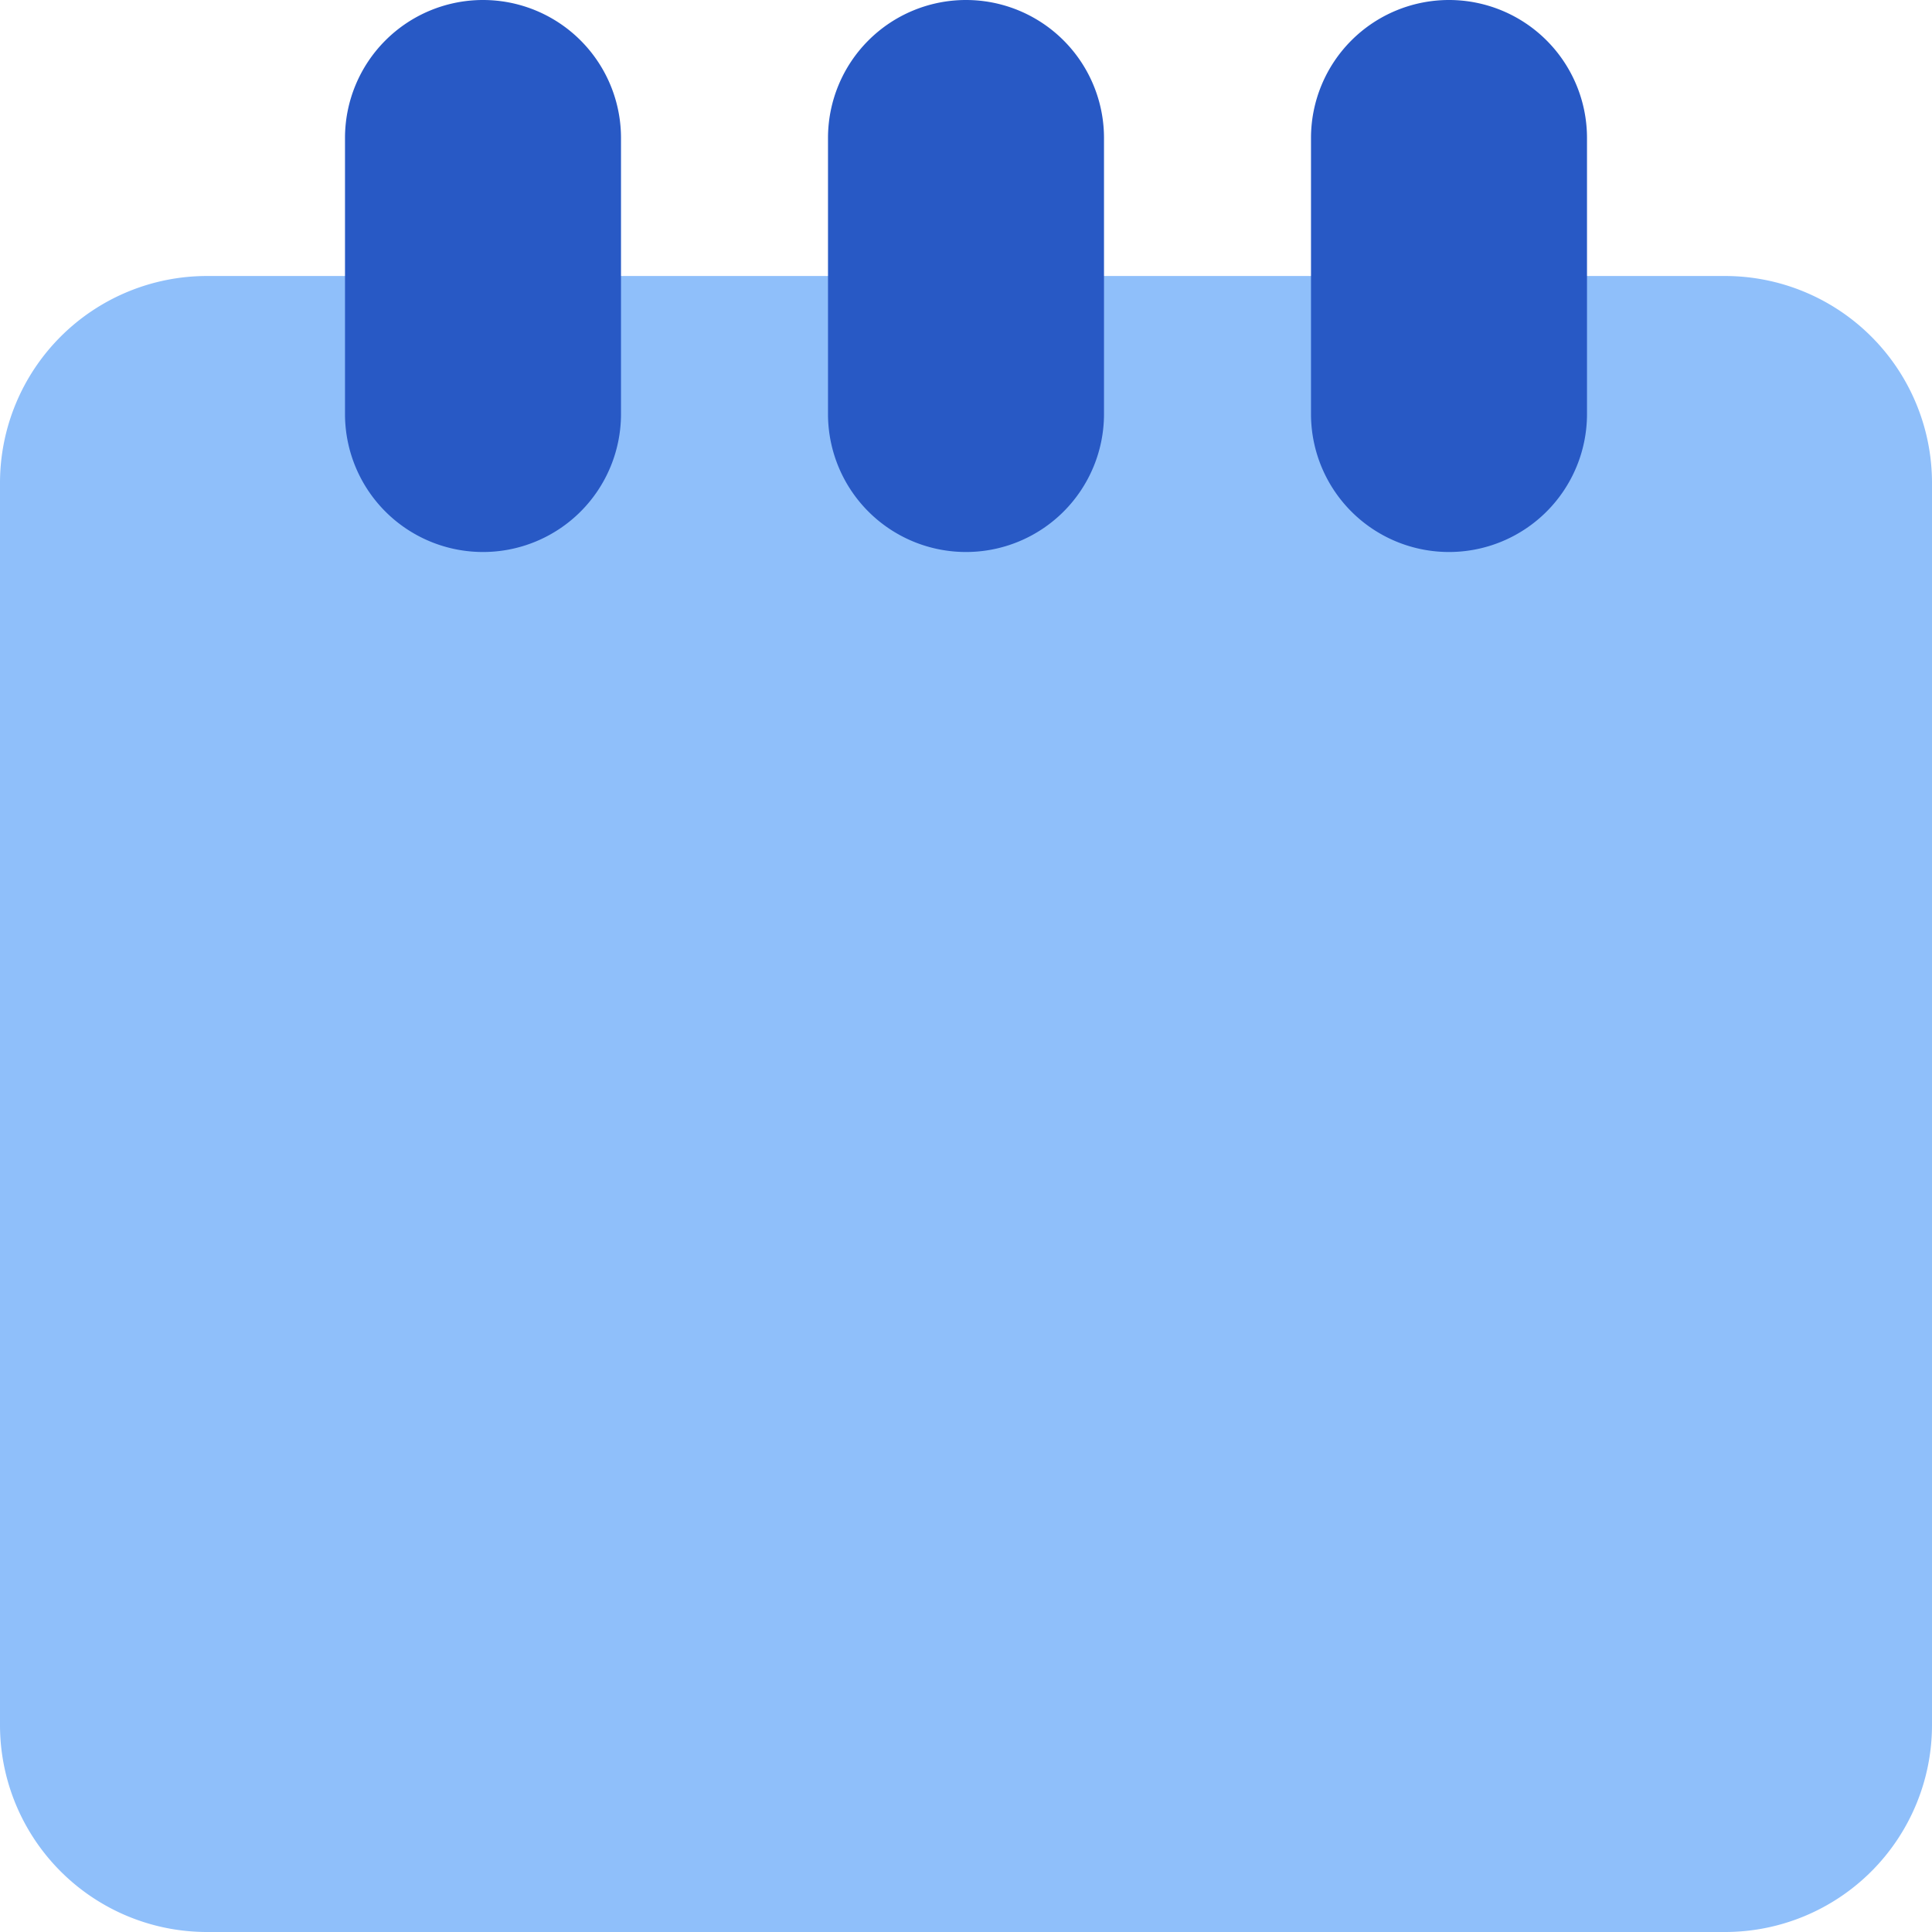
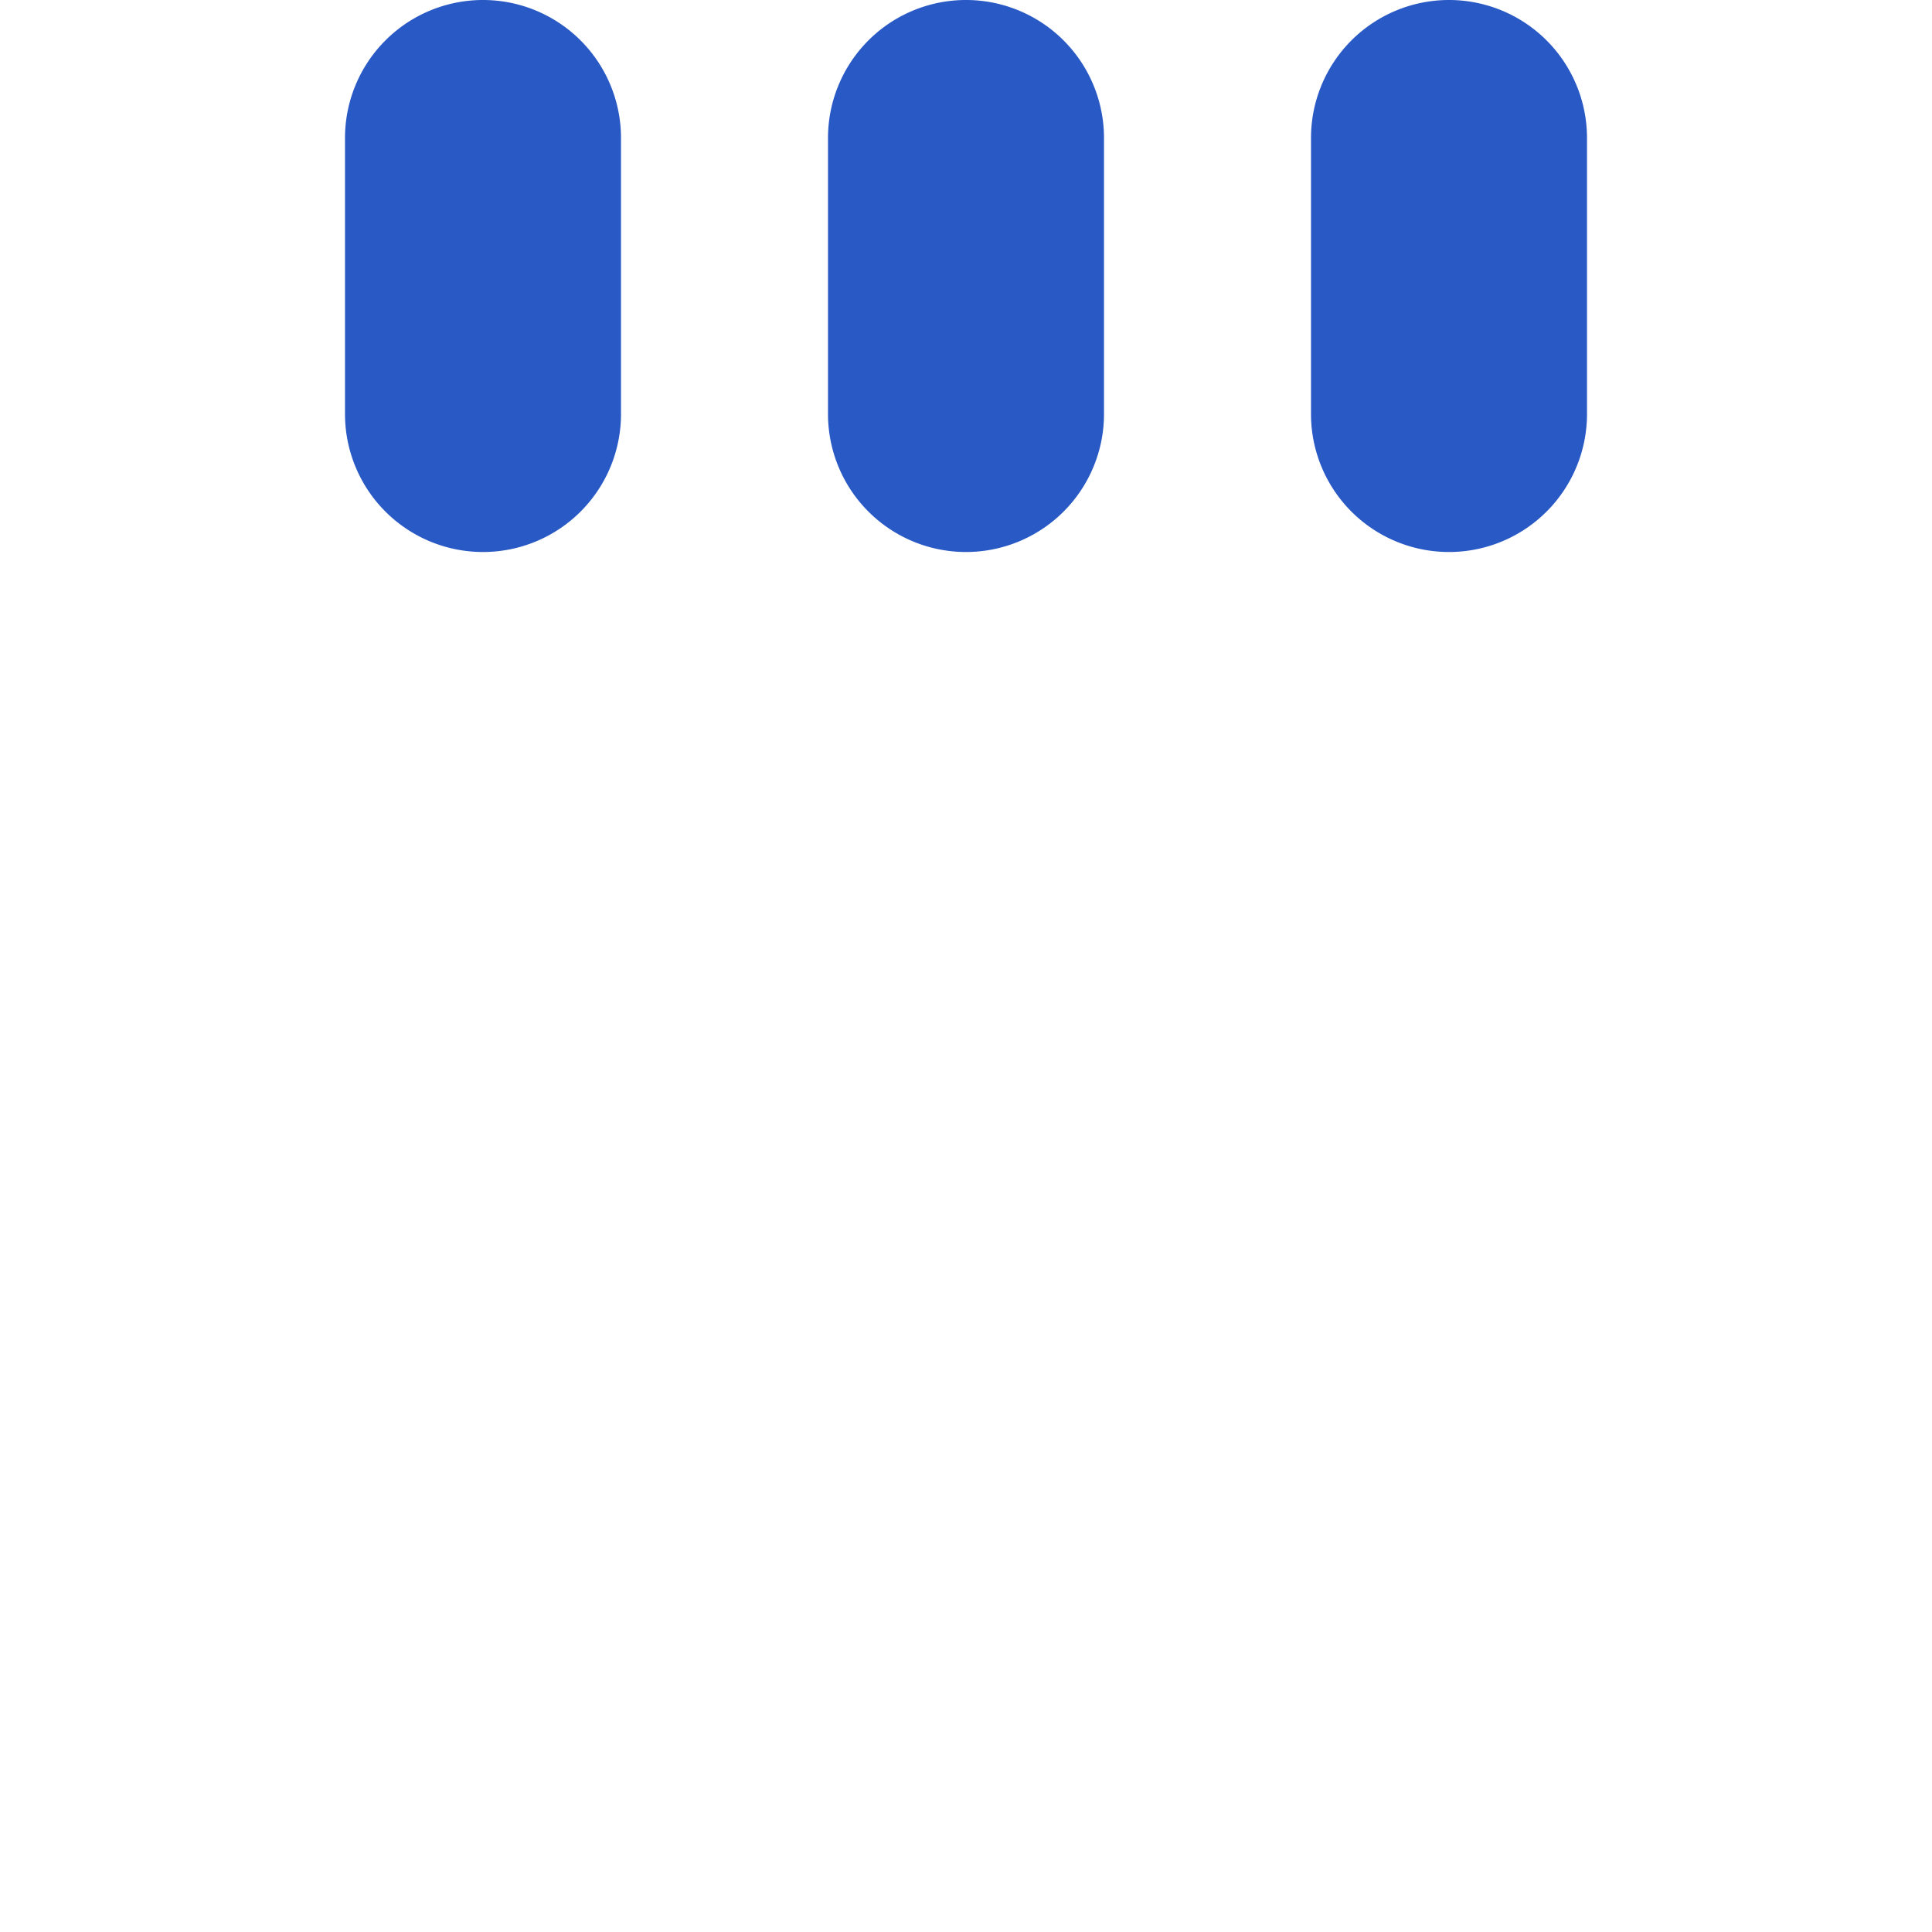
<svg xmlns="http://www.w3.org/2000/svg" fill="none" viewBox="0 0 14 14" id="Blank-Notepad--Streamline-Core">
  <desc>Blank Notepad Streamline Icon: https://streamlinehq.com</desc>
  <g id="blank-notepad--content-notes-book-notepad-notebook">
-     <path id="Rectangle 481" fill="#8fbffa" d="M0 3.5A1.5 1.5 0 0 1 1.5 2h11A1.5 1.5 0 0 1 14 3.5v9a1.5 1.5 0 0 1 -1.5 1.5h-11A1.5 1.5 0 0 1 0 12.5v-9Z" stroke-width="1" />
    <path id="Union" fill="#2859c5" fill-rule="evenodd" d="M3.5 0a1 1 0 0 1 1 1v2a1 1 0 0 1 -2 0V1a1 1 0 0 1 1 -1ZM7 0a1 1 0 0 1 1 1v2a1 1 0 0 1 -2 0V1a1 1 0 0 1 1 -1Zm4.5 1a1 1 0 1 0 -2 0v2a1 1 0 0 0 2 0V1Z" clip-rule="evenodd" stroke-width="1" />
  </g>
</svg>